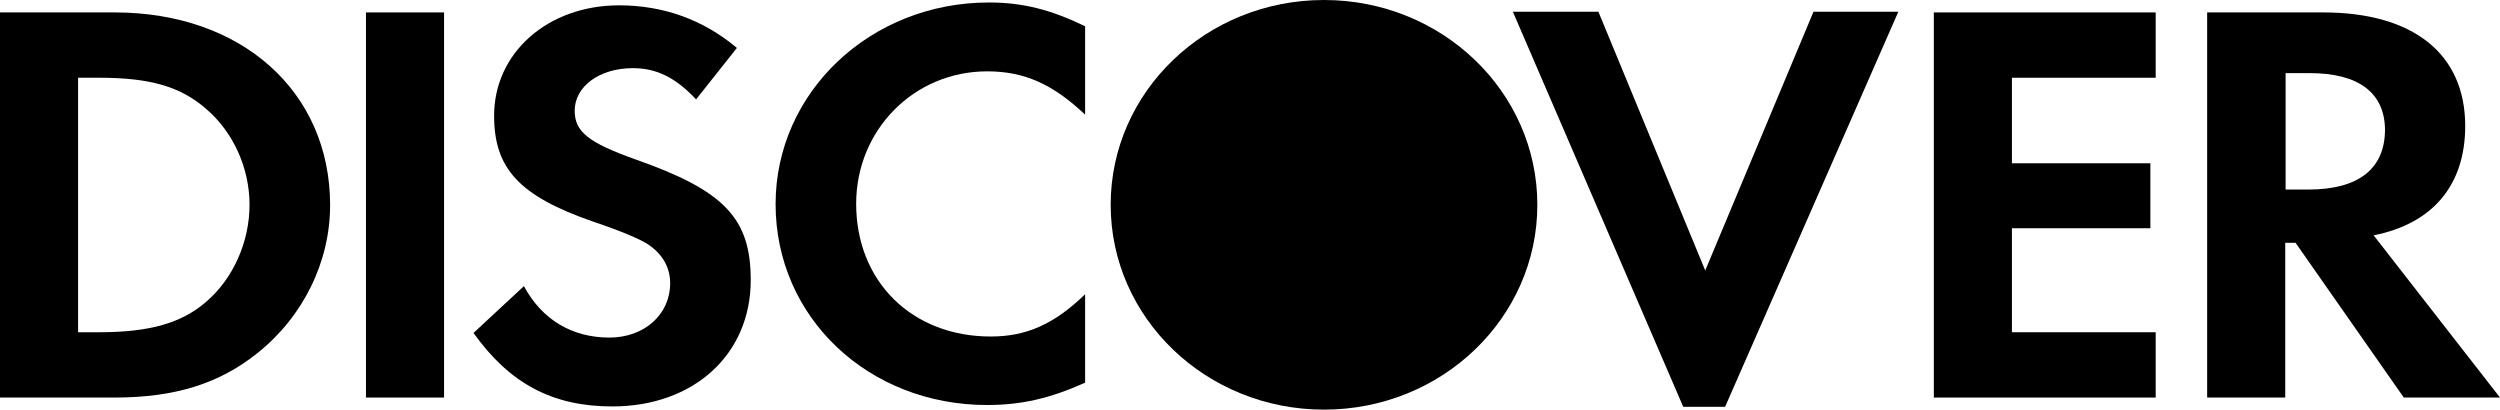
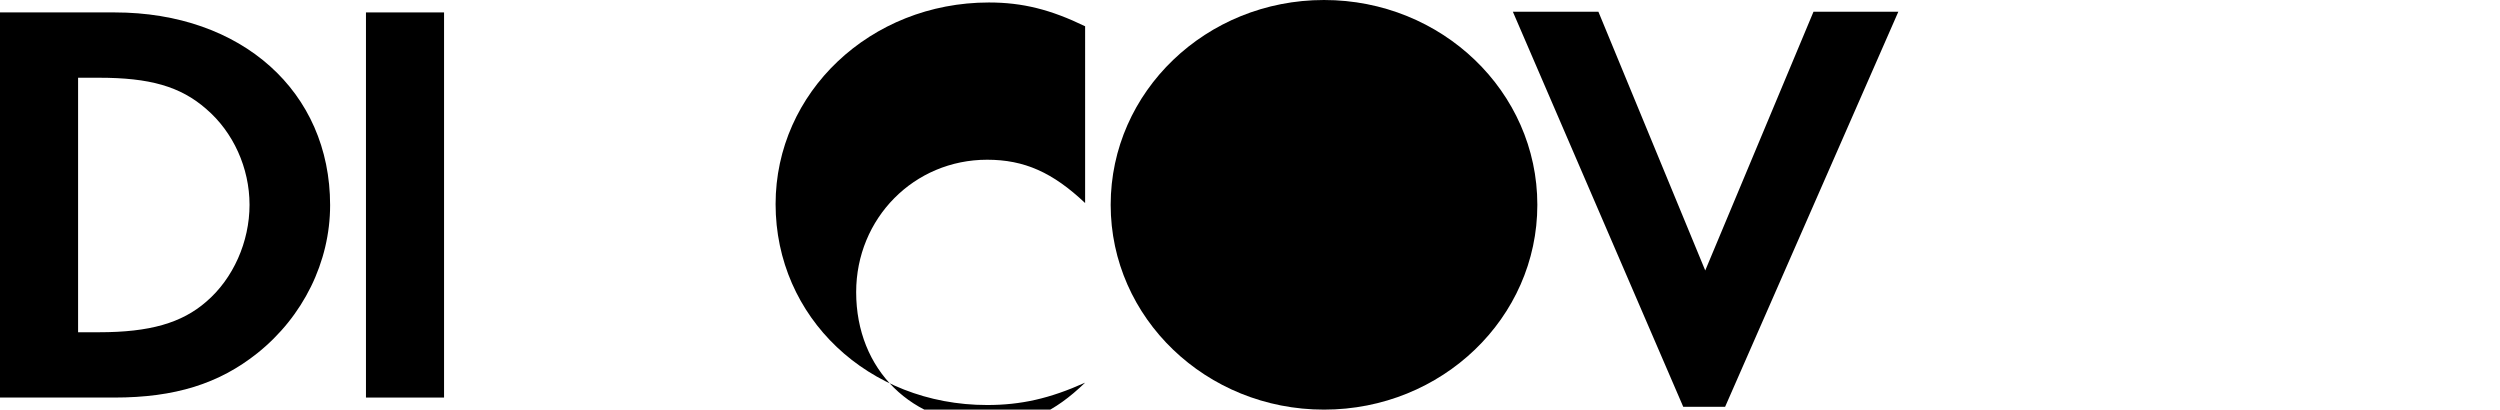
<svg xmlns="http://www.w3.org/2000/svg" version="1.1" id="Layer_1" x="0px" y="0px" viewBox="0 0 704.3 115.4" style="enable-background:new 0 0 704.3 115.4;" xml:space="preserve">
  <g>
-     <path d="M179,44.9c-13.2-4.7-17.1-7.8-17.1-13.7c0-6.8,6.9-12,16.4-12c6.6,0,12,2.6,17.8,8.8l11.5-14.5c-9.5-8-20.8-12-33.2-12   c-20,0-35.2,13.3-35.2,31.1c0,14.9,7.1,22.6,27.8,29.8c8.6,2.9,13,4.9,15.2,6.2l0,0c4.4,2.8,6.6,6.7,6.6,11.2   c0,8.8-7.3,15.3-17.1,15.3c-10.5,0-19-5-24.1-14.5l-14.2,13.2c10.2,14.3,22.3,20.7,39.1,20.7c22.9,0,39-14.6,39-35.6   C211.5,61.5,204.1,53.7,179,44.9z" />
    <polygon points="480.4,76.2 450.3,3.3 426.2,3.3 474.2,114.6 486,114.6 534.8,3.3 510.9,3.3  " />
-     <path d="M218.5,57.5L218.5,57.5c0,31.9,26.1,56.6,59.6,56.6c9.5,0,17.6-1.8,27.6-6.3V82.9c-8.8,8.5-16.6,11.9-26.6,11.9   c-22.2,0-37.9-15.5-37.9-37.4c0-20.8,16.3-37.3,36.9-37.3c10.5,0,18.5,3.6,27.6,12.2V7.4c-9.7-4.7-17.6-6.7-27.1-6.7   C245.2,0.7,218.5,26,218.5,57.5z" />
+     <path d="M218.5,57.5L218.5,57.5c0,31.9,26.1,56.6,59.6,56.6c9.5,0,17.6-1.8,27.6-6.3c-8.8,8.5-16.6,11.9-26.6,11.9   c-22.2,0-37.9-15.5-37.9-37.4c0-20.8,16.3-37.3,36.9-37.3c10.5,0,18.5,3.6,27.6,12.2V7.4c-9.7-4.7-17.6-6.7-27.1-6.7   C245.2,0.7,218.5,26,218.5,57.5z" />
    <path d="M373,0c-33.2,0-60.1,25.8-60.1,57.7v0c0,31.9,26.9,57.7,60.1,57.7c33.2,0,60.1-25.8,60.1-57.7v0C433.1,25.8,406.2,0,373,0z   " />
-     <polygon points="544.8,3.5 544.8,112 607.3,112 607.3,93.6 566.8,93.6 566.8,64.3 605.8,64.3 605.8,46 566.8,46 566.8,21.9    607.3,21.9 607.3,3.5 544.8,3.5  " />
-     <path d="M694.5,35.5c0-20.3-14.6-32-40-32h-32.7l0,0V112h22V68.4h2.9l30.5,43.6h27.1l-35.6-45.7C685.4,63,694.5,52.1,694.5,35.5z    M650.3,53.4h-6.4V20.6h6.8c13.7,0,21.2,5.5,21.2,16.1C671.8,47.6,664.4,53.4,650.3,53.4z" />
    <rect x="103.1" y="3.5" width="22" height="108.5" />
    <path d="M32.3,3.5H0V112h32.2c17.1,0,29.5-3.9,40.3-12.5C85.4,89.2,93,73.8,93,57.8C93,25.8,68.1,3.5,32.3,3.5z M58.1,85   c-6.9,6-15.9,8.6-30.2,8.6H22V21.9h5.9c14.2,0,22.9,2.4,30.2,8.8c7.6,6.5,12.2,16.6,12.2,27C70.3,68.1,65.7,78.5,58.1,85z" />
  </g>
</svg>